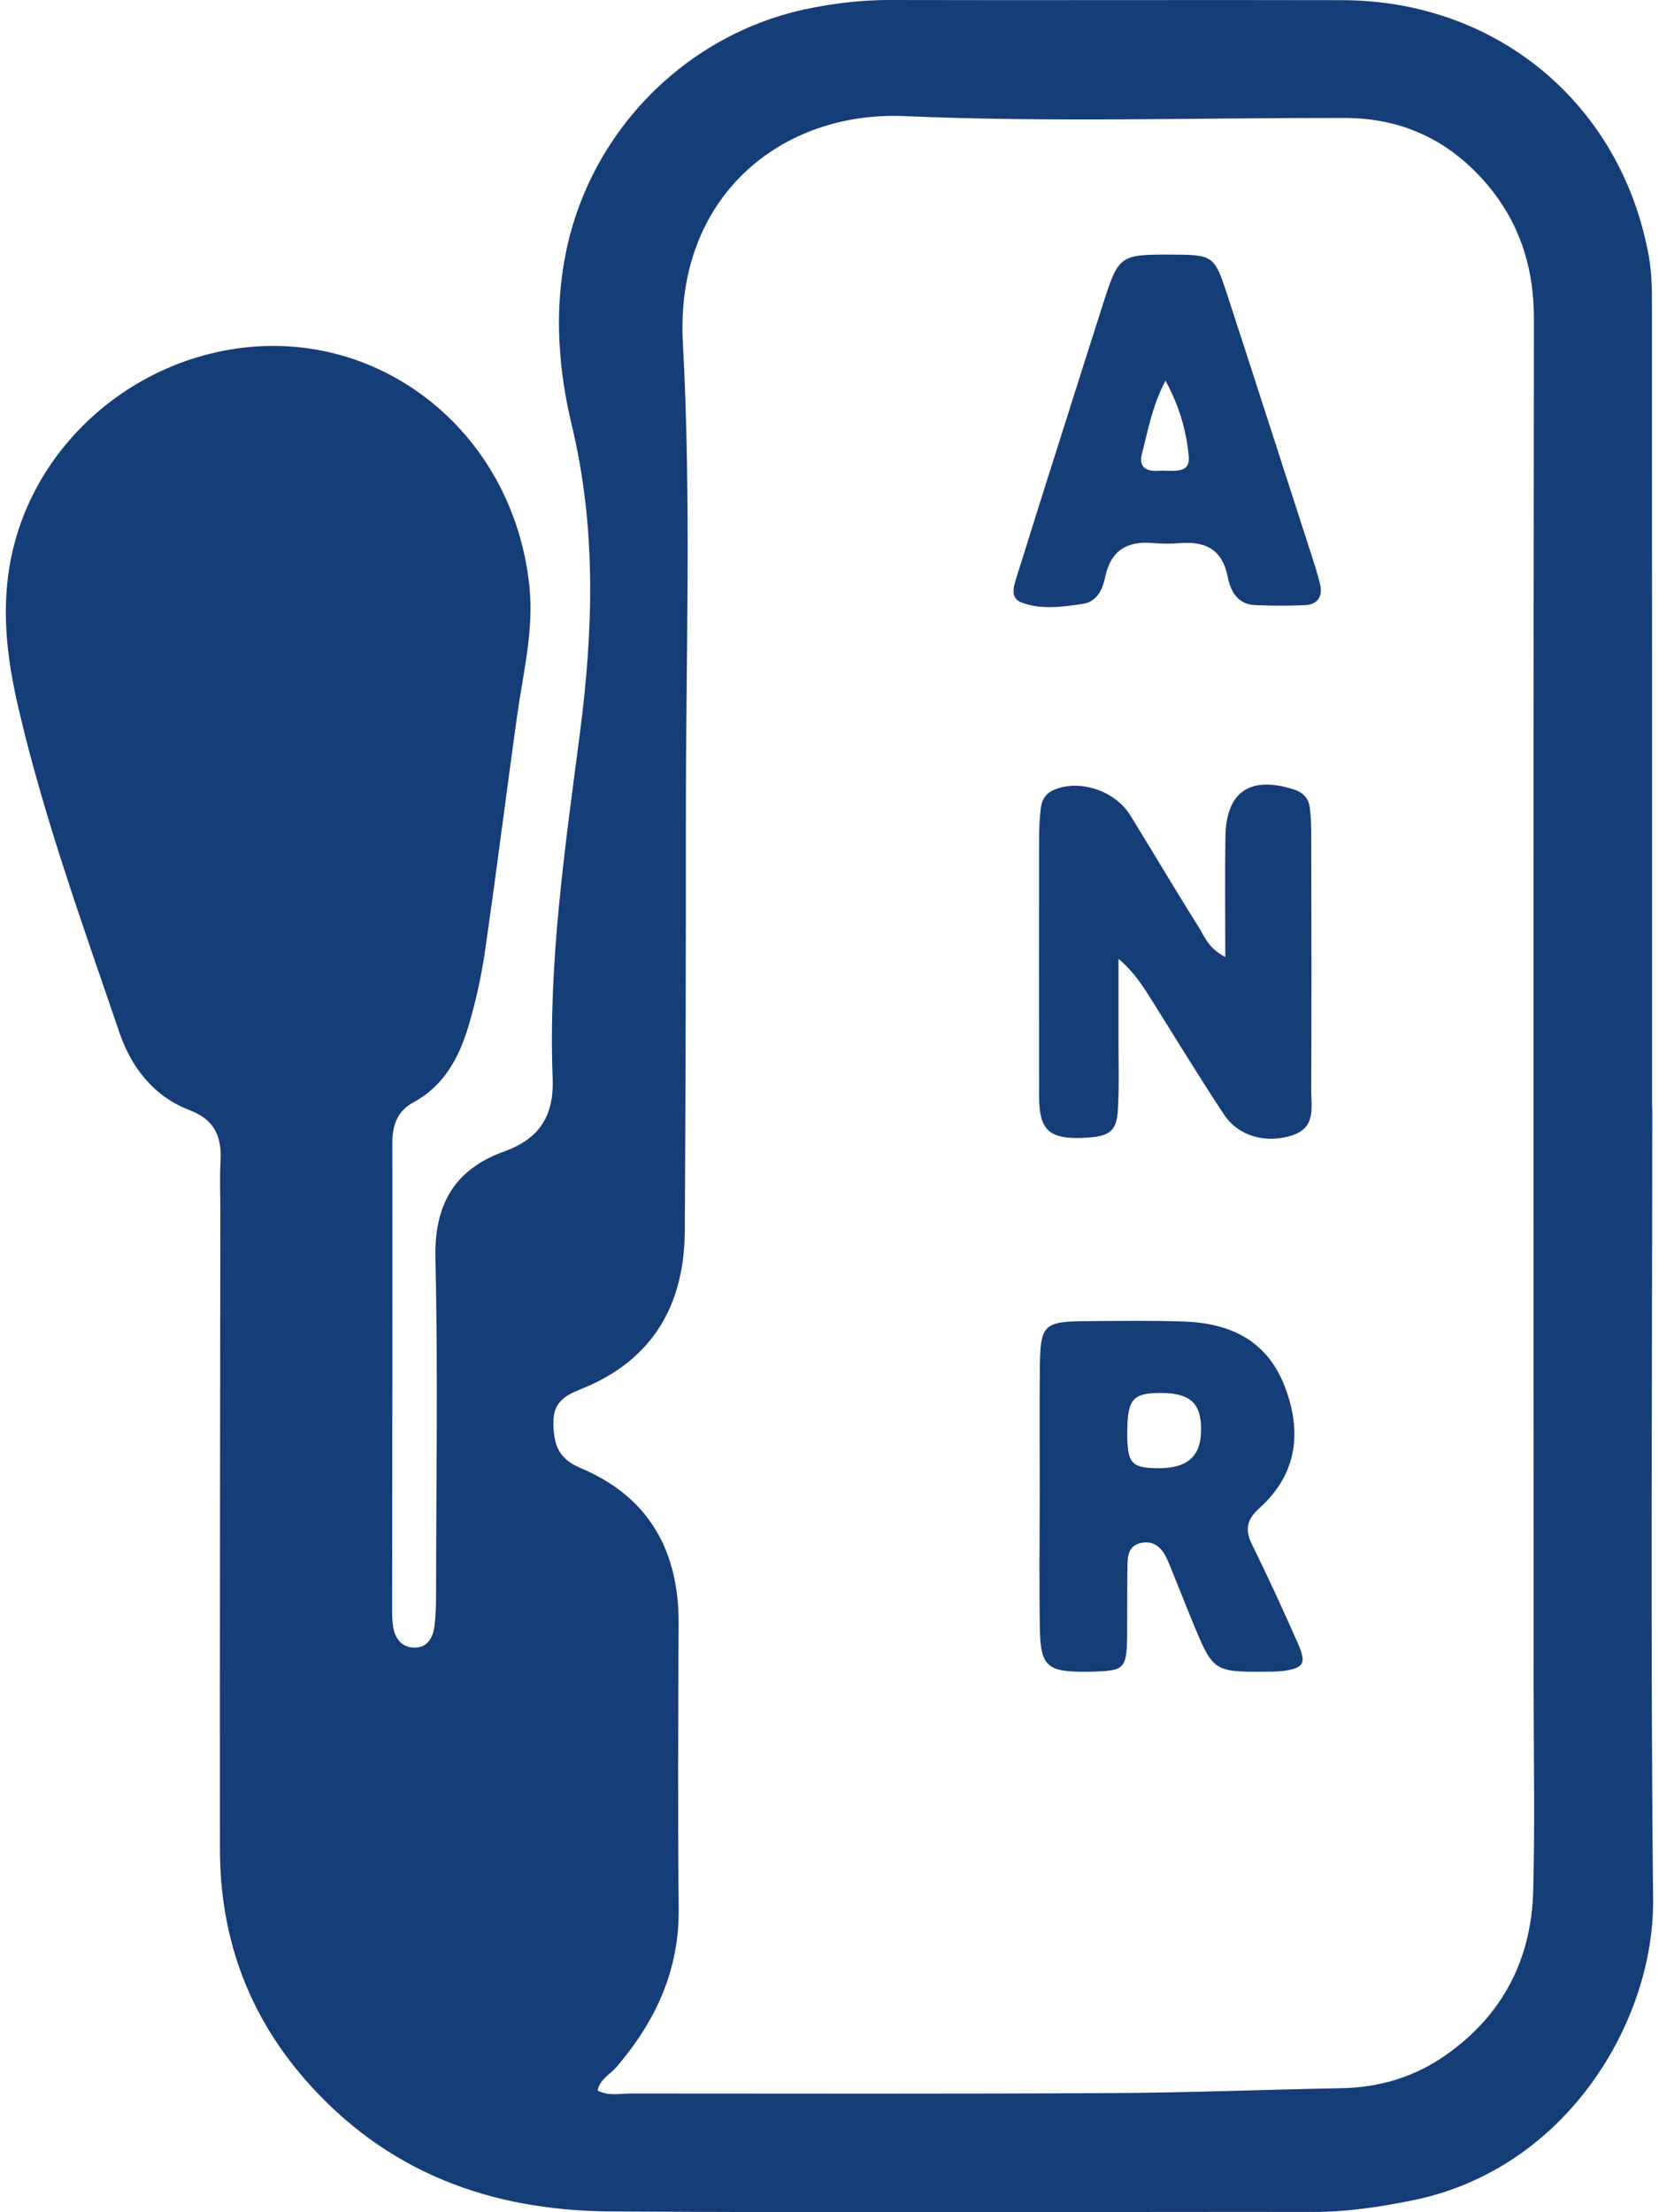
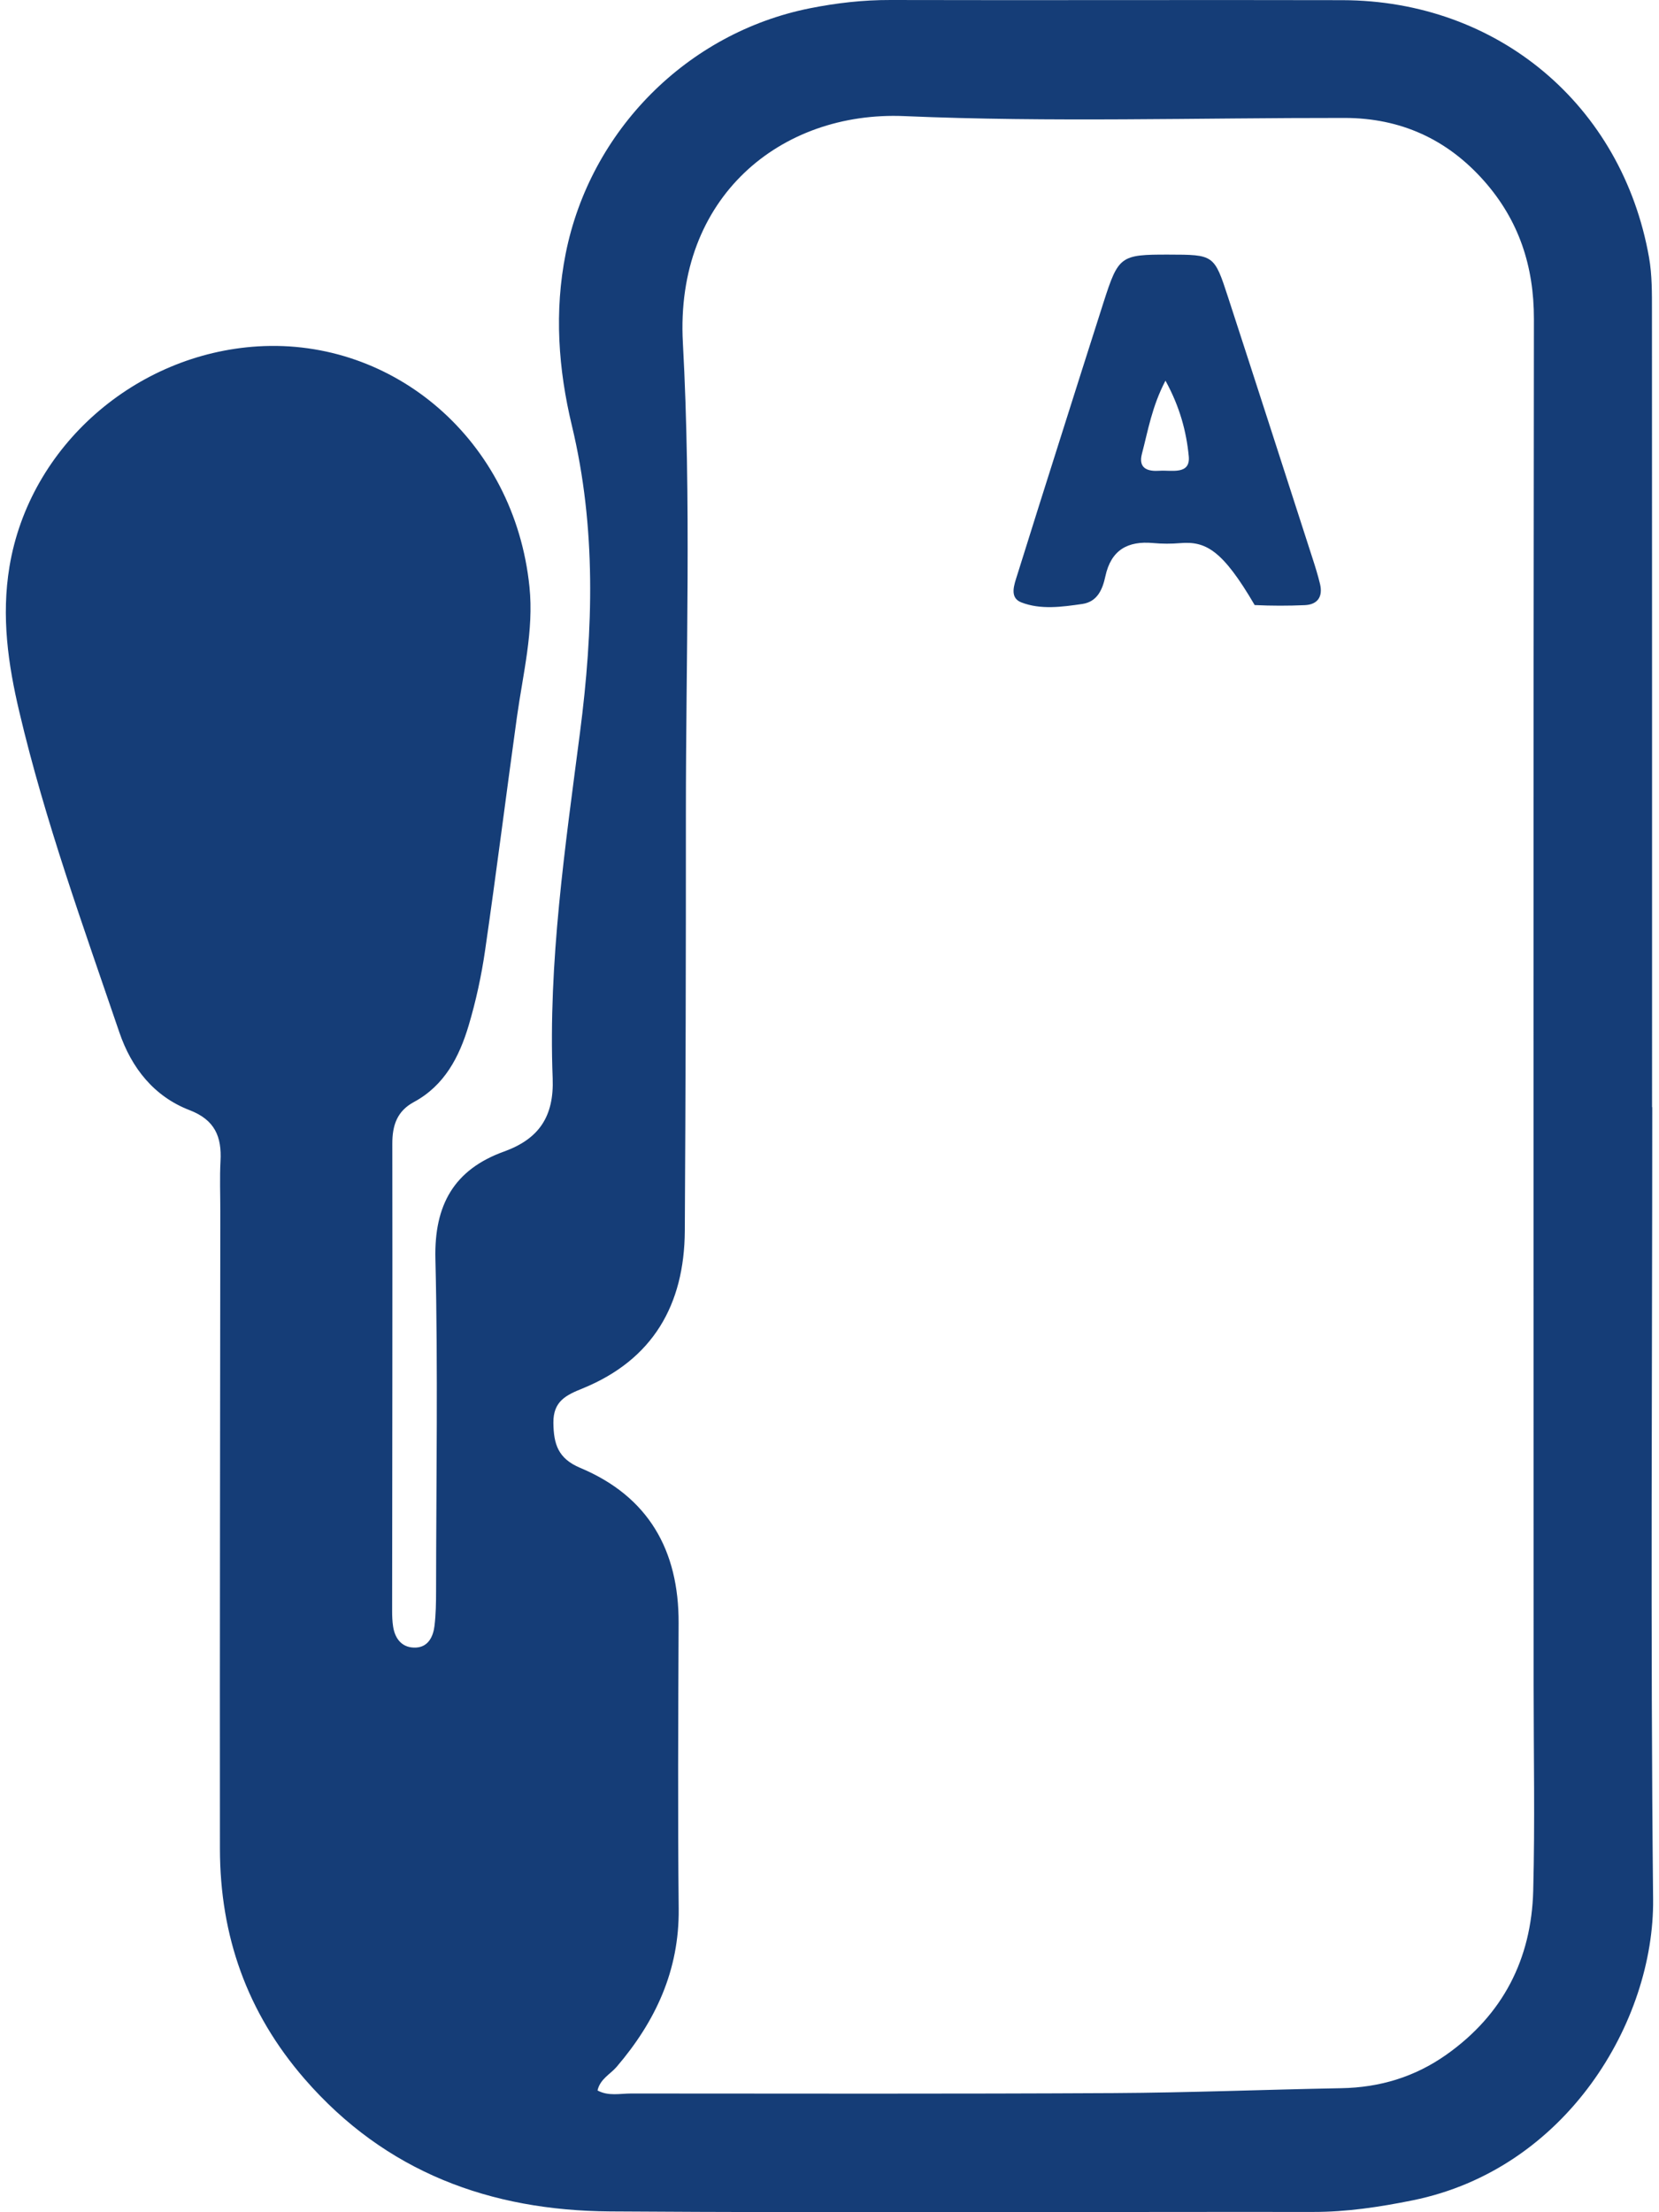
<svg xmlns="http://www.w3.org/2000/svg" width="60" height="80" viewBox="0 0 60 80" fill="none">
  <path d="M59.756 40.041C59.756 49.587 59.688 59.134 59.787 68.679C59.833 73.093 56.66 78.444 51.086 79.571C49.899 79.811 48.707 79.992 47.487 79.99C39.013 79.982 30.536 80.028 22.061 79.971C17.738 79.941 13.949 78.557 11.017 75.181C8.929 72.776 7.957 69.998 7.954 66.857C7.947 59.173 7.962 51.49 7.968 43.806C7.968 43.201 7.943 42.595 7.975 41.991C8.023 41.11 7.774 40.5 6.86 40.148C5.57 39.652 4.756 38.62 4.317 37.334C3.012 33.5 1.628 29.688 0.698 25.739C0.292 24.022 0.044 22.294 0.343 20.489C1.069 16.12 4.909 12.794 9.332 12.526C14.232 12.229 18.605 15.905 19.149 21.224C19.312 22.8 18.913 24.368 18.695 25.933C18.305 28.742 17.952 31.556 17.545 34.362C17.413 35.28 17.214 36.195 16.95 37.084C16.612 38.216 16.079 39.252 14.972 39.851C14.361 40.179 14.188 40.693 14.189 41.358C14.197 46.992 14.186 52.628 14.182 58.262C14.182 58.448 14.189 58.635 14.217 58.818C14.29 59.294 14.569 59.609 15.055 59.58C15.49 59.553 15.669 59.181 15.715 58.791C15.764 58.376 15.771 57.956 15.771 57.538C15.775 53.533 15.843 49.527 15.747 45.525C15.7 43.573 16.422 42.294 18.231 41.642C19.492 41.186 20.041 40.376 19.988 38.994C19.824 34.792 20.439 30.641 20.976 26.491C21.458 22.771 21.568 19.082 20.684 15.396C20.192 13.349 20.041 11.267 20.46 9.165C21.346 4.726 24.848 1.186 29.293 0.299C30.251 0.108 31.217 -0.003 32.203 5.18128e-05C37.652 0.014 43.1 -0.007 48.548 0.006C54.164 0.018 58.665 3.795 59.64 9.312C59.752 9.948 59.745 10.61 59.745 11.26C59.75 20.852 59.749 30.445 59.749 40.038L59.756 40.041ZM21.61 75.597C22.004 75.811 22.423 75.707 22.825 75.707C28.643 75.71 34.462 75.723 40.28 75.692C43.024 75.677 45.767 75.565 48.512 75.515C49.903 75.49 51.167 75.109 52.307 74.305C54.358 72.857 55.386 70.845 55.451 68.374C55.515 65.909 55.466 63.44 55.466 60.974C55.466 44.495 55.454 28.018 55.476 11.539C55.479 9.625 54.932 7.969 53.678 6.548C52.34 5.033 50.651 4.266 48.625 4.265C43.318 4.259 38.005 4.427 32.708 4.199C28.246 4.008 24.409 7.125 24.697 12.394C25.006 18.065 24.805 23.75 24.806 29.429C24.809 34.457 24.796 39.484 24.767 44.511C24.751 47.182 23.614 49.172 21.074 50.208C20.47 50.453 20.007 50.67 20.014 51.453C20.023 52.223 20.182 52.745 20.984 53.082C23.449 54.116 24.554 56.06 24.543 58.699C24.529 62.144 24.51 65.588 24.546 69.032C24.568 71.256 23.71 73.094 22.303 74.741C22.07 75.013 21.704 75.179 21.61 75.599V75.597Z" fill="#153D77" />
-   <path d="M44.315 34.606C44.315 33.038 44.298 31.647 44.319 30.256C44.344 28.631 45.212 28.046 46.786 28.546C47.141 28.659 47.336 28.88 47.375 29.236C47.405 29.513 47.421 29.792 47.422 30.07C47.428 33.188 47.438 36.304 47.422 39.421C47.419 40.039 47.605 40.771 46.739 41.056C45.81 41.362 44.797 41.105 44.27 40.307C43.371 38.95 42.527 37.557 41.661 36.18C41.341 35.671 41.024 35.161 40.452 34.672C40.452 35.663 40.454 36.653 40.452 37.644C40.451 38.481 40.48 39.321 40.428 40.155C40.381 40.924 40.115 41.104 39.214 41.146C38.151 41.196 37.742 40.972 37.62 40.23C37.568 39.912 37.582 39.581 37.581 39.257C37.578 36.279 37.577 33.301 37.581 30.325C37.581 29.953 37.599 29.58 37.644 29.212C37.679 28.927 37.82 28.693 38.108 28.568C39.03 28.167 40.321 28.582 40.879 29.485C41.709 30.831 42.513 32.193 43.355 33.532C43.568 33.871 43.7 34.293 44.316 34.608L44.315 34.606Z" fill="#153D77" />
-   <path d="M37.604 54.021C37.604 52.487 37.59 50.952 37.608 49.419C37.626 47.898 37.748 47.787 39.314 47.776C40.477 47.768 41.639 47.751 42.801 47.789C44.454 47.843 45.799 48.45 46.446 50.092C47.103 51.76 46.926 53.301 45.542 54.545C45.07 54.97 45.025 55.336 45.291 55.875C45.865 57.042 46.41 58.225 46.934 59.416C47.262 60.162 47.159 60.324 46.393 60.428C46.164 60.459 45.929 60.449 45.697 60.452C43.959 60.472 43.858 60.408 43.21 58.842C42.943 58.198 42.689 57.548 42.426 56.902C42.338 56.687 42.258 56.468 42.15 56.264C41.955 55.903 41.662 55.701 41.236 55.805C40.836 55.903 40.783 56.237 40.777 56.571C40.765 57.361 40.769 58.151 40.766 58.942C40.761 60.369 40.712 60.425 39.441 60.452C37.885 60.484 37.633 60.294 37.608 58.905C37.58 57.278 37.601 55.65 37.603 54.024L37.604 54.021ZM40.769 51.74C40.761 52.903 40.899 53.079 41.835 53.094C42.954 53.113 43.449 52.67 43.439 51.654C43.431 50.737 43.033 50.382 42.007 50.374C40.981 50.365 40.779 50.59 40.77 51.74H40.769Z" fill="#153D77" />
-   <path d="M42.256 9.207C43.904 9.21 43.913 9.207 44.415 10.75C45.439 13.892 46.451 17.038 47.467 20.183C47.568 20.493 47.665 20.804 47.741 21.121C47.848 21.575 47.657 21.863 47.19 21.884C46.587 21.91 45.98 21.91 45.377 21.881C44.748 21.85 44.5 21.365 44.4 20.852C44.206 19.876 43.6 19.566 42.684 19.641C42.36 19.668 42.03 19.668 41.707 19.638C40.783 19.553 40.183 19.89 39.977 20.841C39.877 21.308 39.692 21.762 39.14 21.842C38.404 21.948 37.637 22.057 36.934 21.783C36.494 21.611 36.682 21.139 36.791 20.79C37.303 19.145 37.825 17.503 38.345 15.86C38.865 14.218 39.386 12.575 39.911 10.934C40.45 9.256 40.522 9.204 42.258 9.207H42.256ZM42.151 13.765C41.661 14.701 41.521 15.569 41.3 16.408C41.157 16.953 41.521 17.053 41.938 17.024C42.364 16.994 43.06 17.186 42.993 16.497C42.907 15.611 42.673 14.717 42.151 13.767V13.765Z" fill="#153D77" />
+   <path d="M42.256 9.207C43.904 9.21 43.913 9.207 44.415 10.75C45.439 13.892 46.451 17.038 47.467 20.183C47.568 20.493 47.665 20.804 47.741 21.121C47.848 21.575 47.657 21.863 47.19 21.884C46.587 21.91 45.98 21.91 45.377 21.881C44.206 19.876 43.6 19.566 42.684 19.641C42.36 19.668 42.03 19.668 41.707 19.638C40.783 19.553 40.183 19.89 39.977 20.841C39.877 21.308 39.692 21.762 39.14 21.842C38.404 21.948 37.637 22.057 36.934 21.783C36.494 21.611 36.682 21.139 36.791 20.79C37.303 19.145 37.825 17.503 38.345 15.86C38.865 14.218 39.386 12.575 39.911 10.934C40.45 9.256 40.522 9.204 42.258 9.207H42.256ZM42.151 13.765C41.661 14.701 41.521 15.569 41.3 16.408C41.157 16.953 41.521 17.053 41.938 17.024C42.364 16.994 43.06 17.186 42.993 16.497C42.907 15.611 42.673 14.717 42.151 13.767V13.765Z" fill="#153D77" />
</svg>